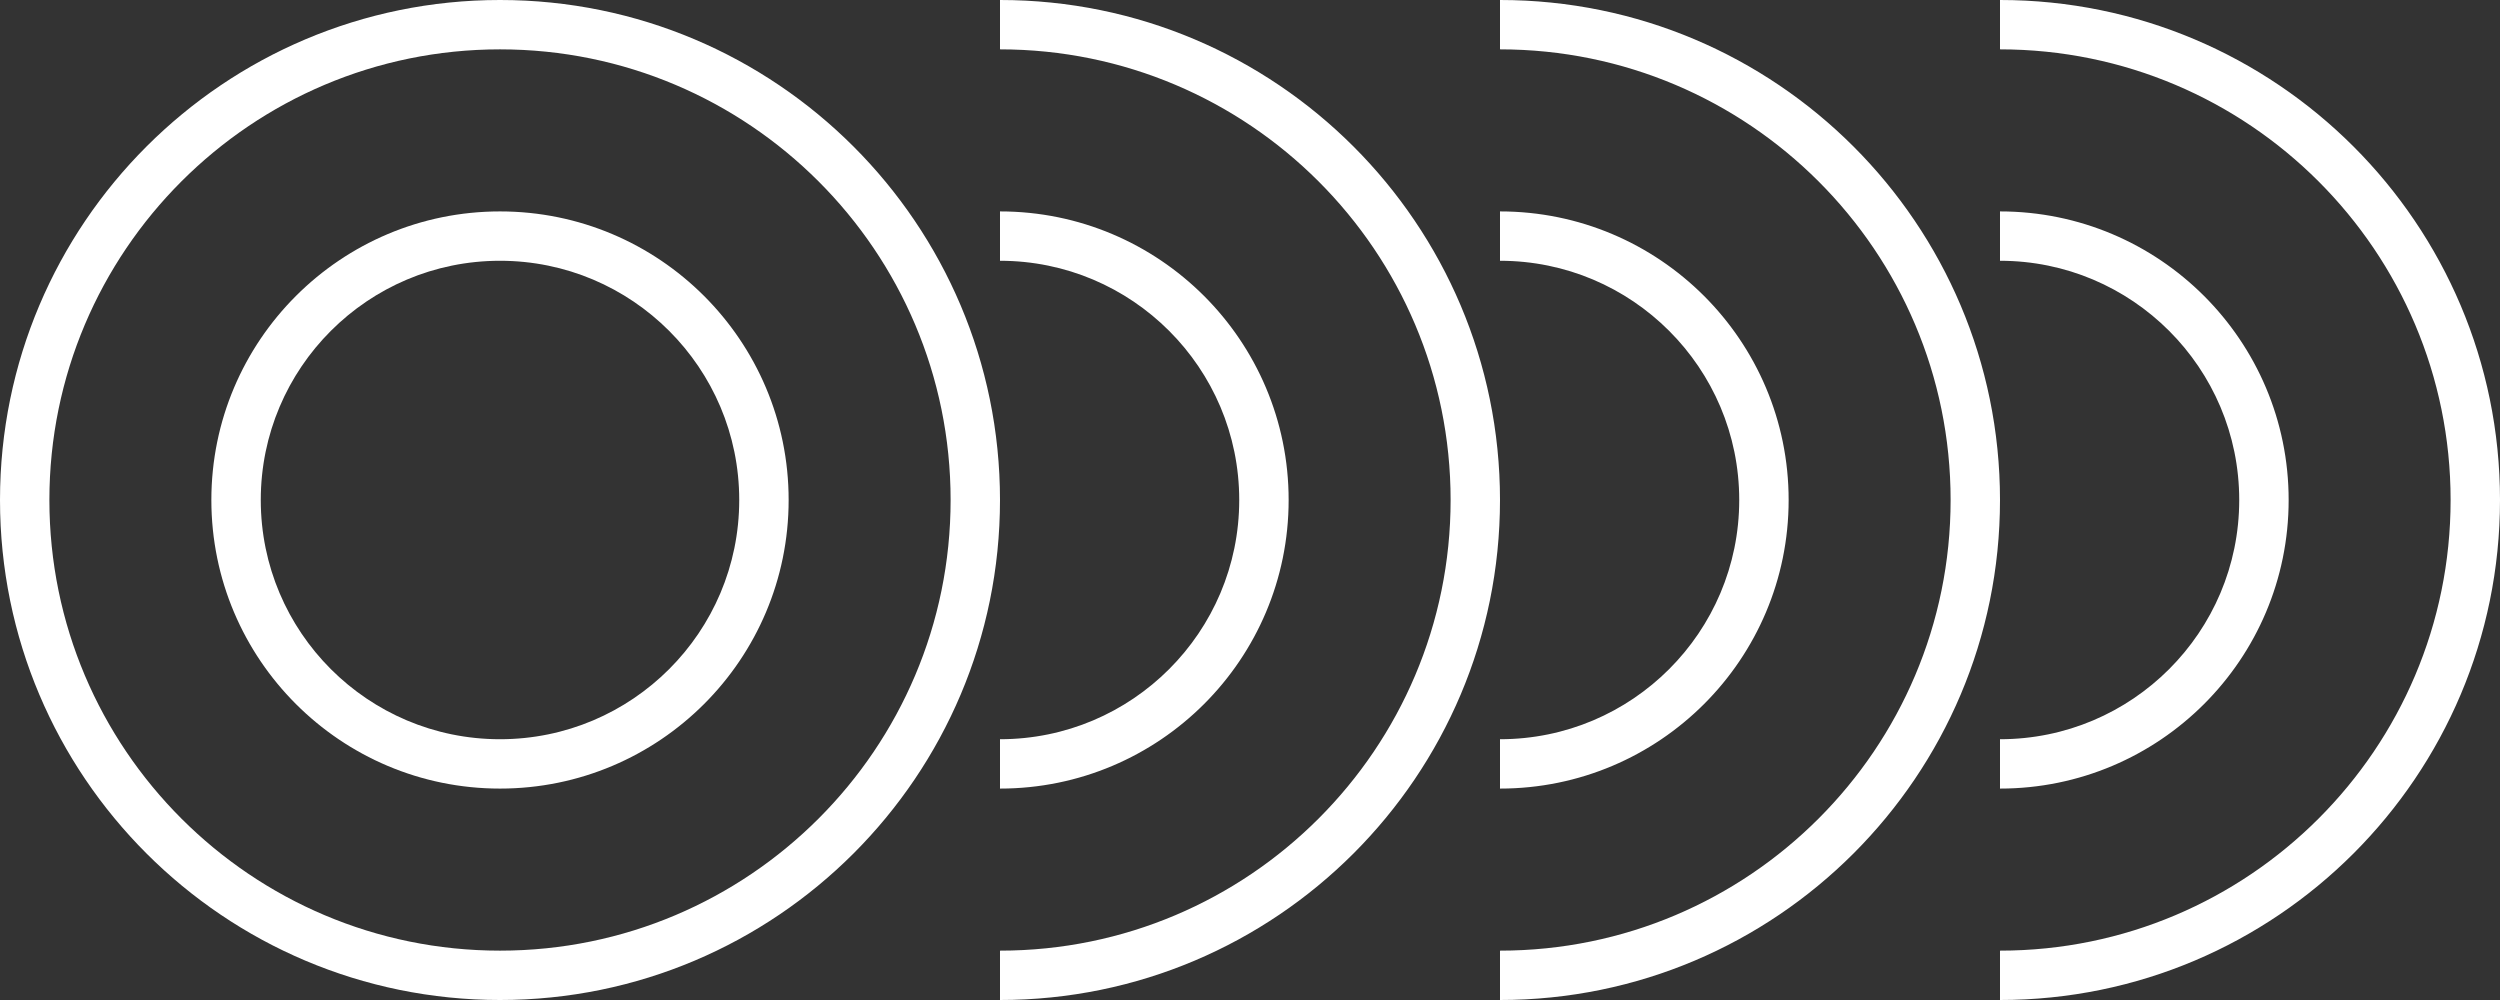
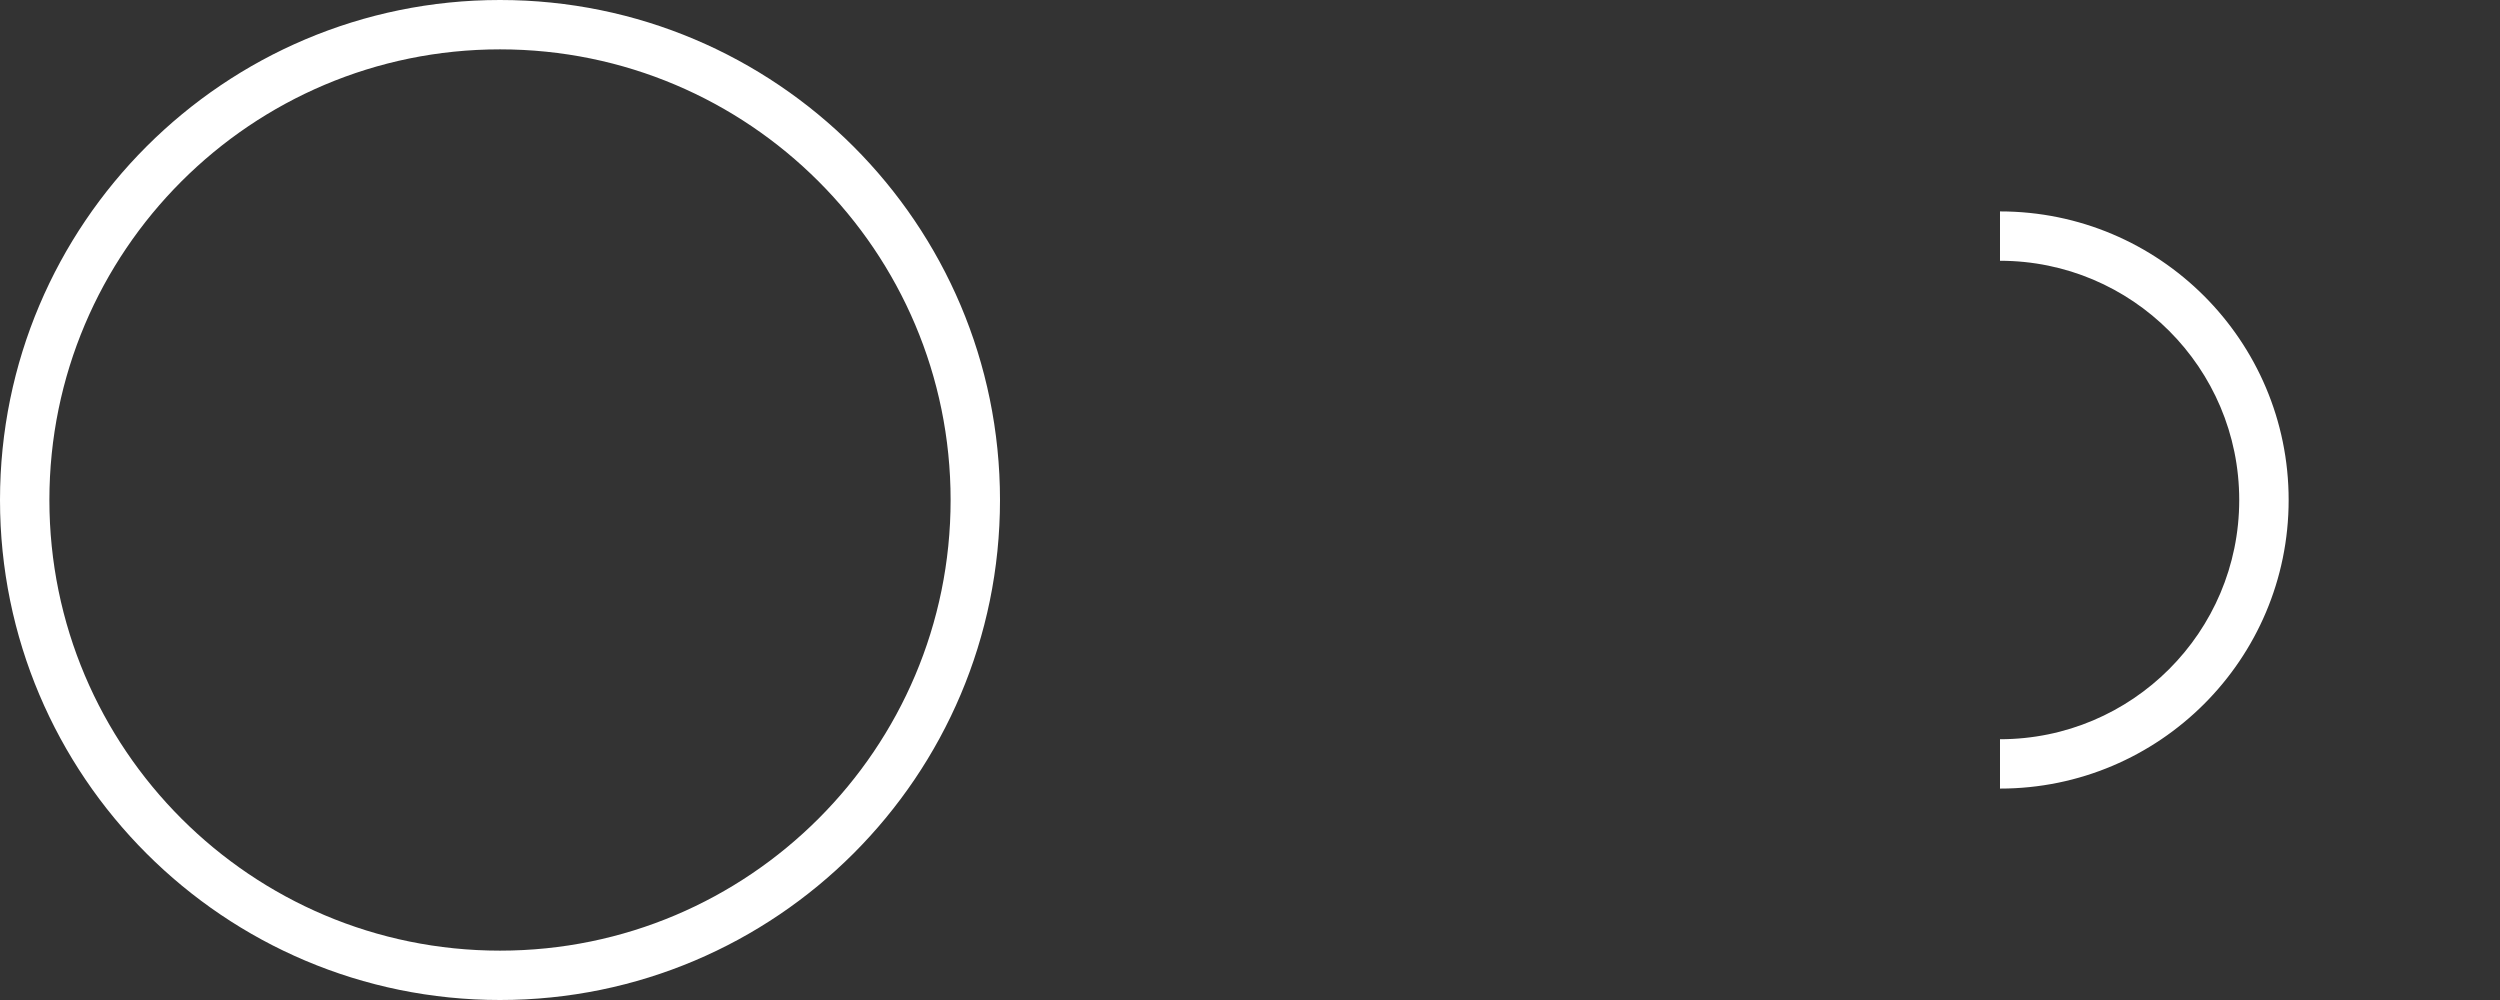
<svg xmlns="http://www.w3.org/2000/svg" width="1165" height="466" fill="none">
  <rect width="100%" height="100%" fill="#333333" stroke="none" />
  <g clip-path="url(#a)" fill="#fff">
    <path d="M233 466c128.593 0 233-104.373 233-233C466 104.374 361.593 0 233 0v22.999c115.89 0 209.984 94.087 209.984 210.001 0 115.915-94.094 210.001-209.984 210.001V466Z" />
-     <path d="M233 367.481c74.232 0 134.506-60.215 134.506-134.481 0-74.265-60.274-134.481-134.506-134.481v22.999c61.528 0 111.482 49.929 111.482 111.482 0 61.554-49.954 111.482-111.482 111.482v22.999ZM466 466c128.593 0 233-104.373 233-233C699 104.374 594.593 0 466 0v22.999c115.89 0 209.984 94.087 209.984 210.001 0 115.915-94.094 210.001-209.984 210.001V466Z" />
-     <path d="M466 367.481c74.232 0 134.506-60.215 134.506-134.481 0-74.265-60.274-134.481-134.506-134.481v22.999c61.528 0 111.482 49.929 111.482 111.482 0 61.554-49.954 111.482-111.482 111.482v22.999ZM699 466c128.593 0 233-104.373 233-233C932 104.374 827.593 0 699 0v22.999c115.89 0 209.984 94.087 209.984 210.001 0 115.915-94.094 210.001-209.984 210.001V466Z" />
-     <path d="M699 367.481c74.232 0 134.506-60.215 134.506-134.481 0-74.265-60.274-134.481-134.506-134.481v22.999c61.528 0 111.482 49.929 111.482 111.482 0 61.554-49.954 111.482-111.482 111.482v22.999ZM932 466c128.59 0 233-104.373 233-233 0-128.626-104.41-233-233-233v22.999c115.89 0 209.98 94.087 209.98 210.001 0 115.915-94.09 210.001-209.98 210.001V466Z" />
    <path d="M932 367.481c74.23 0 134.51-60.215 134.51-134.481 0-74.265-60.28-134.481-134.51-134.481v22.999c61.528 0 111.48 49.929 111.48 111.482 0 61.554-49.952 111.482-111.48 111.482v22.999ZM233 0C104.407 0 0 104.373 0 233c0 128.626 104.407 233 233 233v-22.999c-115.89 0-209.984-94.087-209.984-210.001C23.016 117.085 117.11 22.999 233 22.999V0Z" />
-     <path d="M233 98.519c-74.232 0-134.506 60.215-134.506 134.481 0 74.265 60.274 134.481 134.506 134.481v-22.999c-61.528 0-111.482-49.929-111.482-111.482 0-61.554 49.954-111.482 111.482-111.482v-23Z" />
  </g>
  <defs>
    <clipPath id="a">
      <path fill="#fff" d="M0 0h1165v466H0z" />
    </clipPath>
  </defs>
</svg>